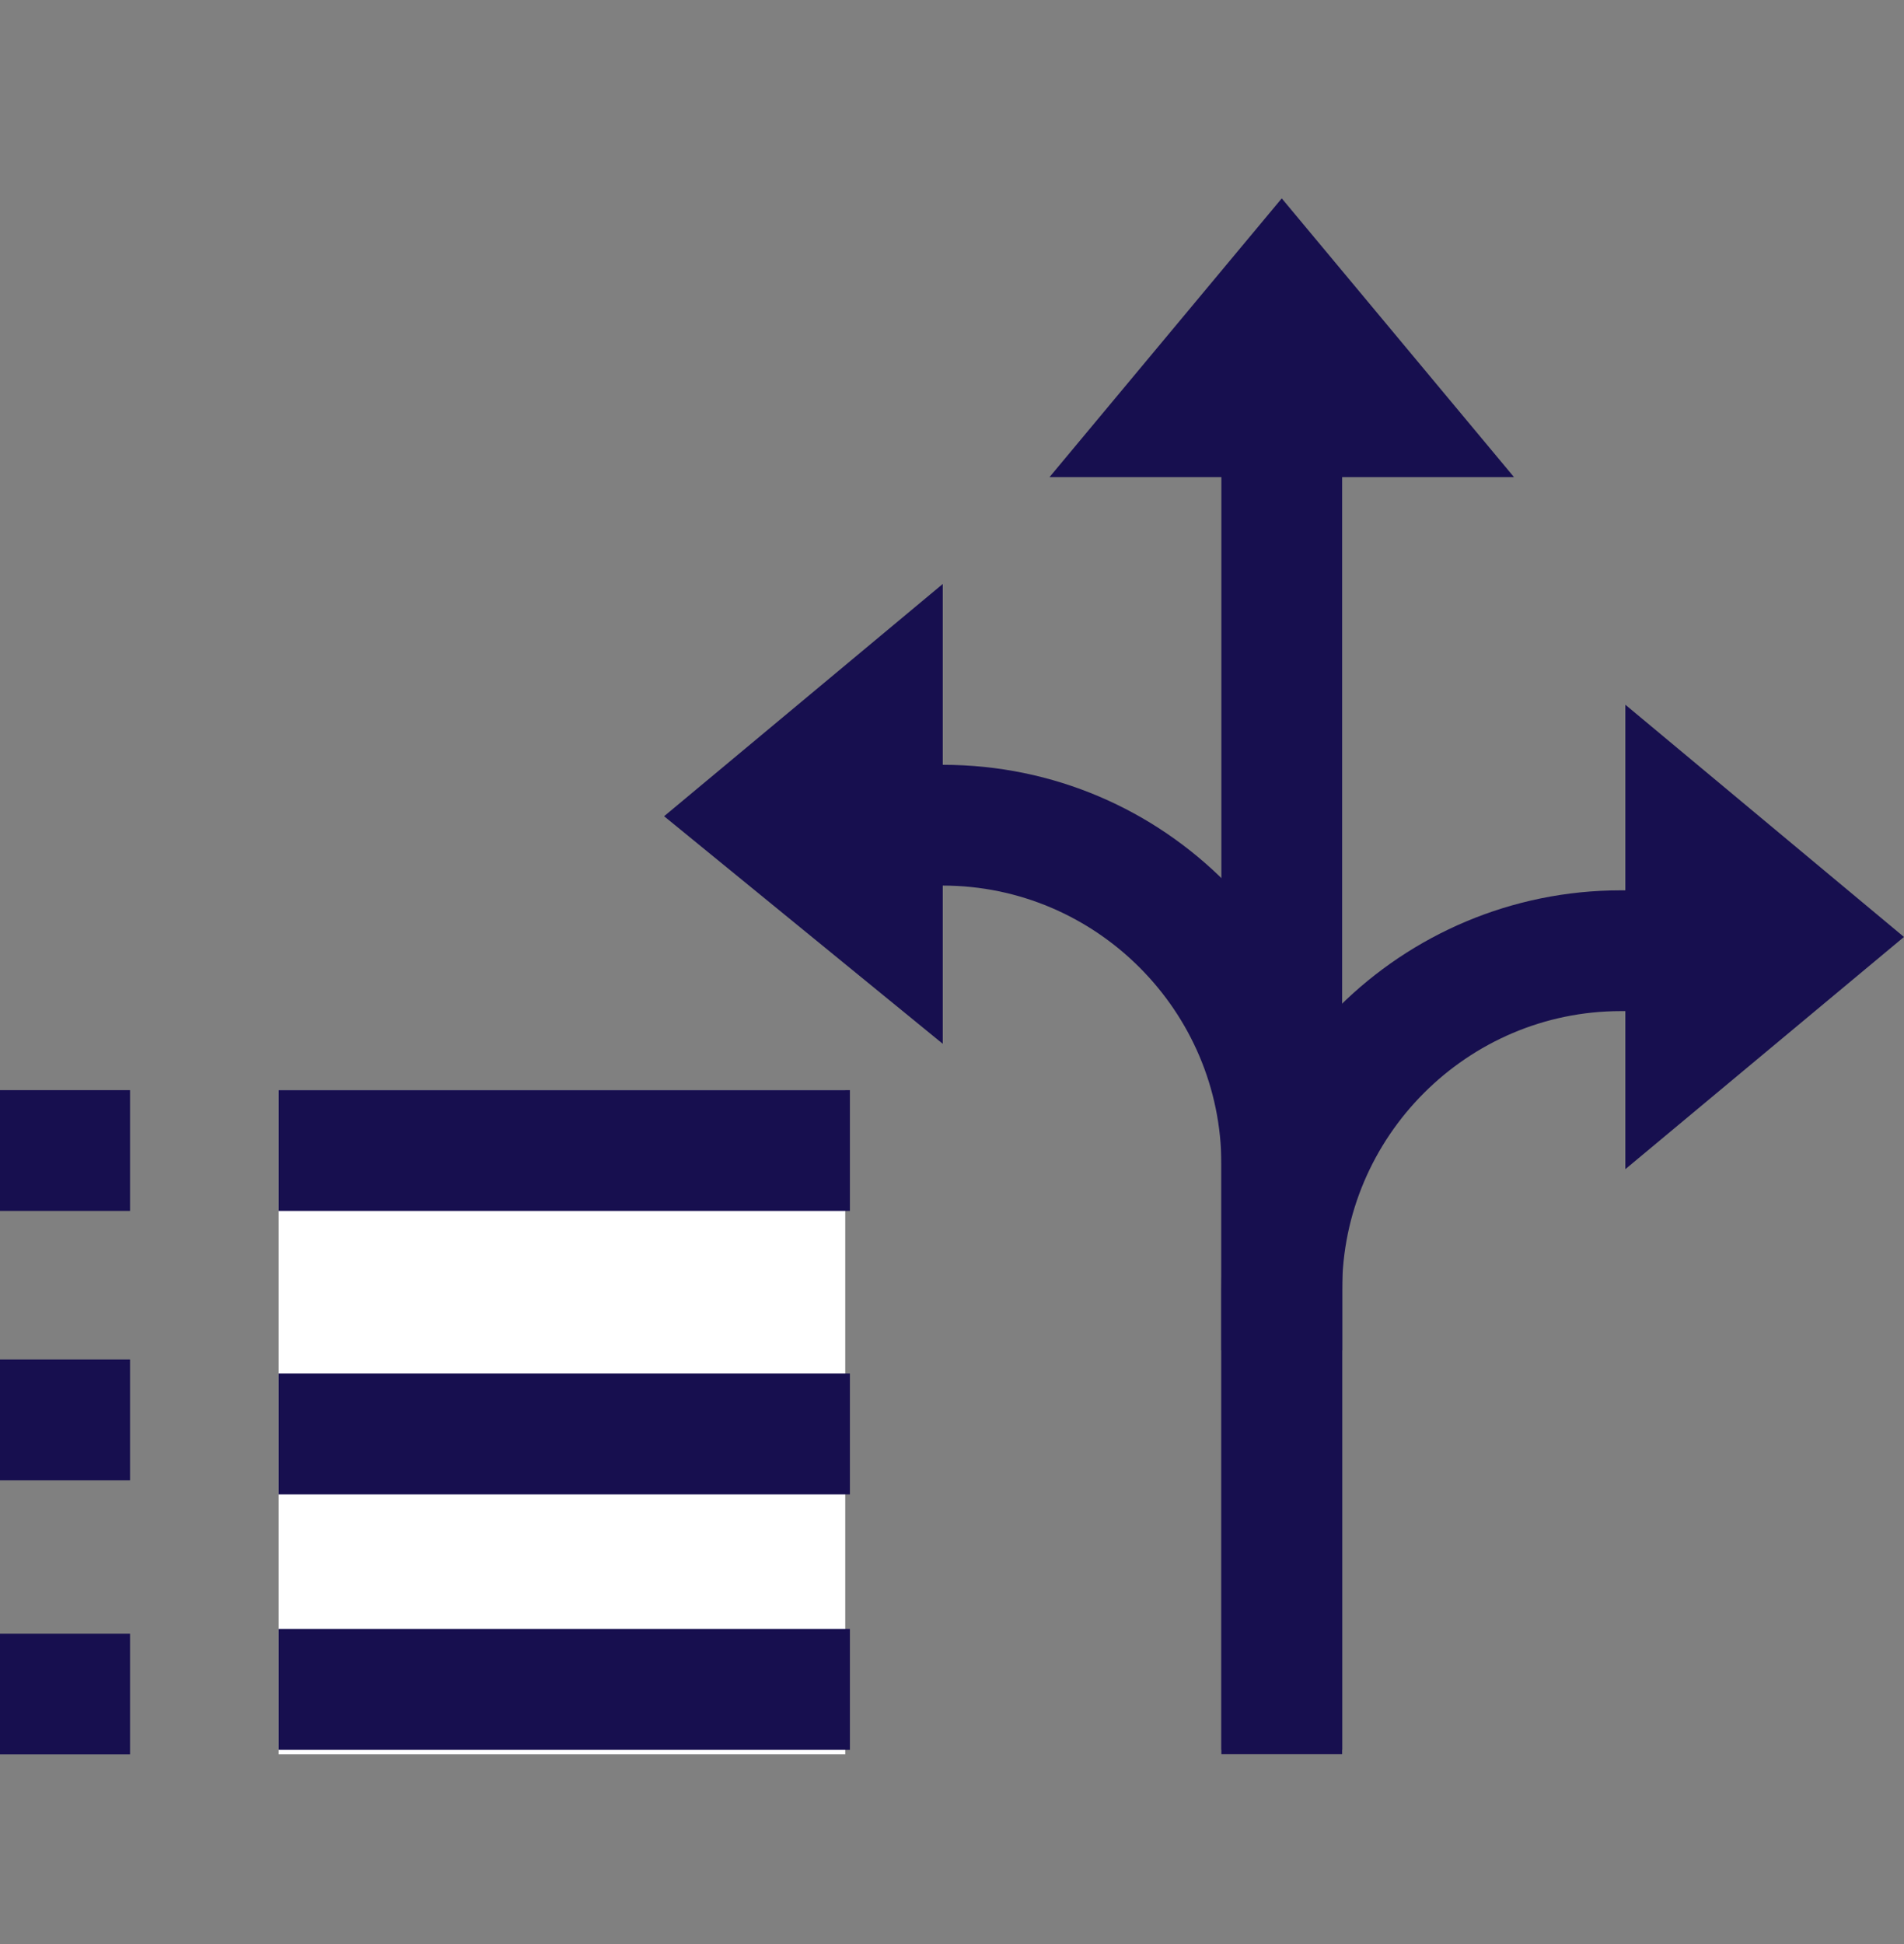
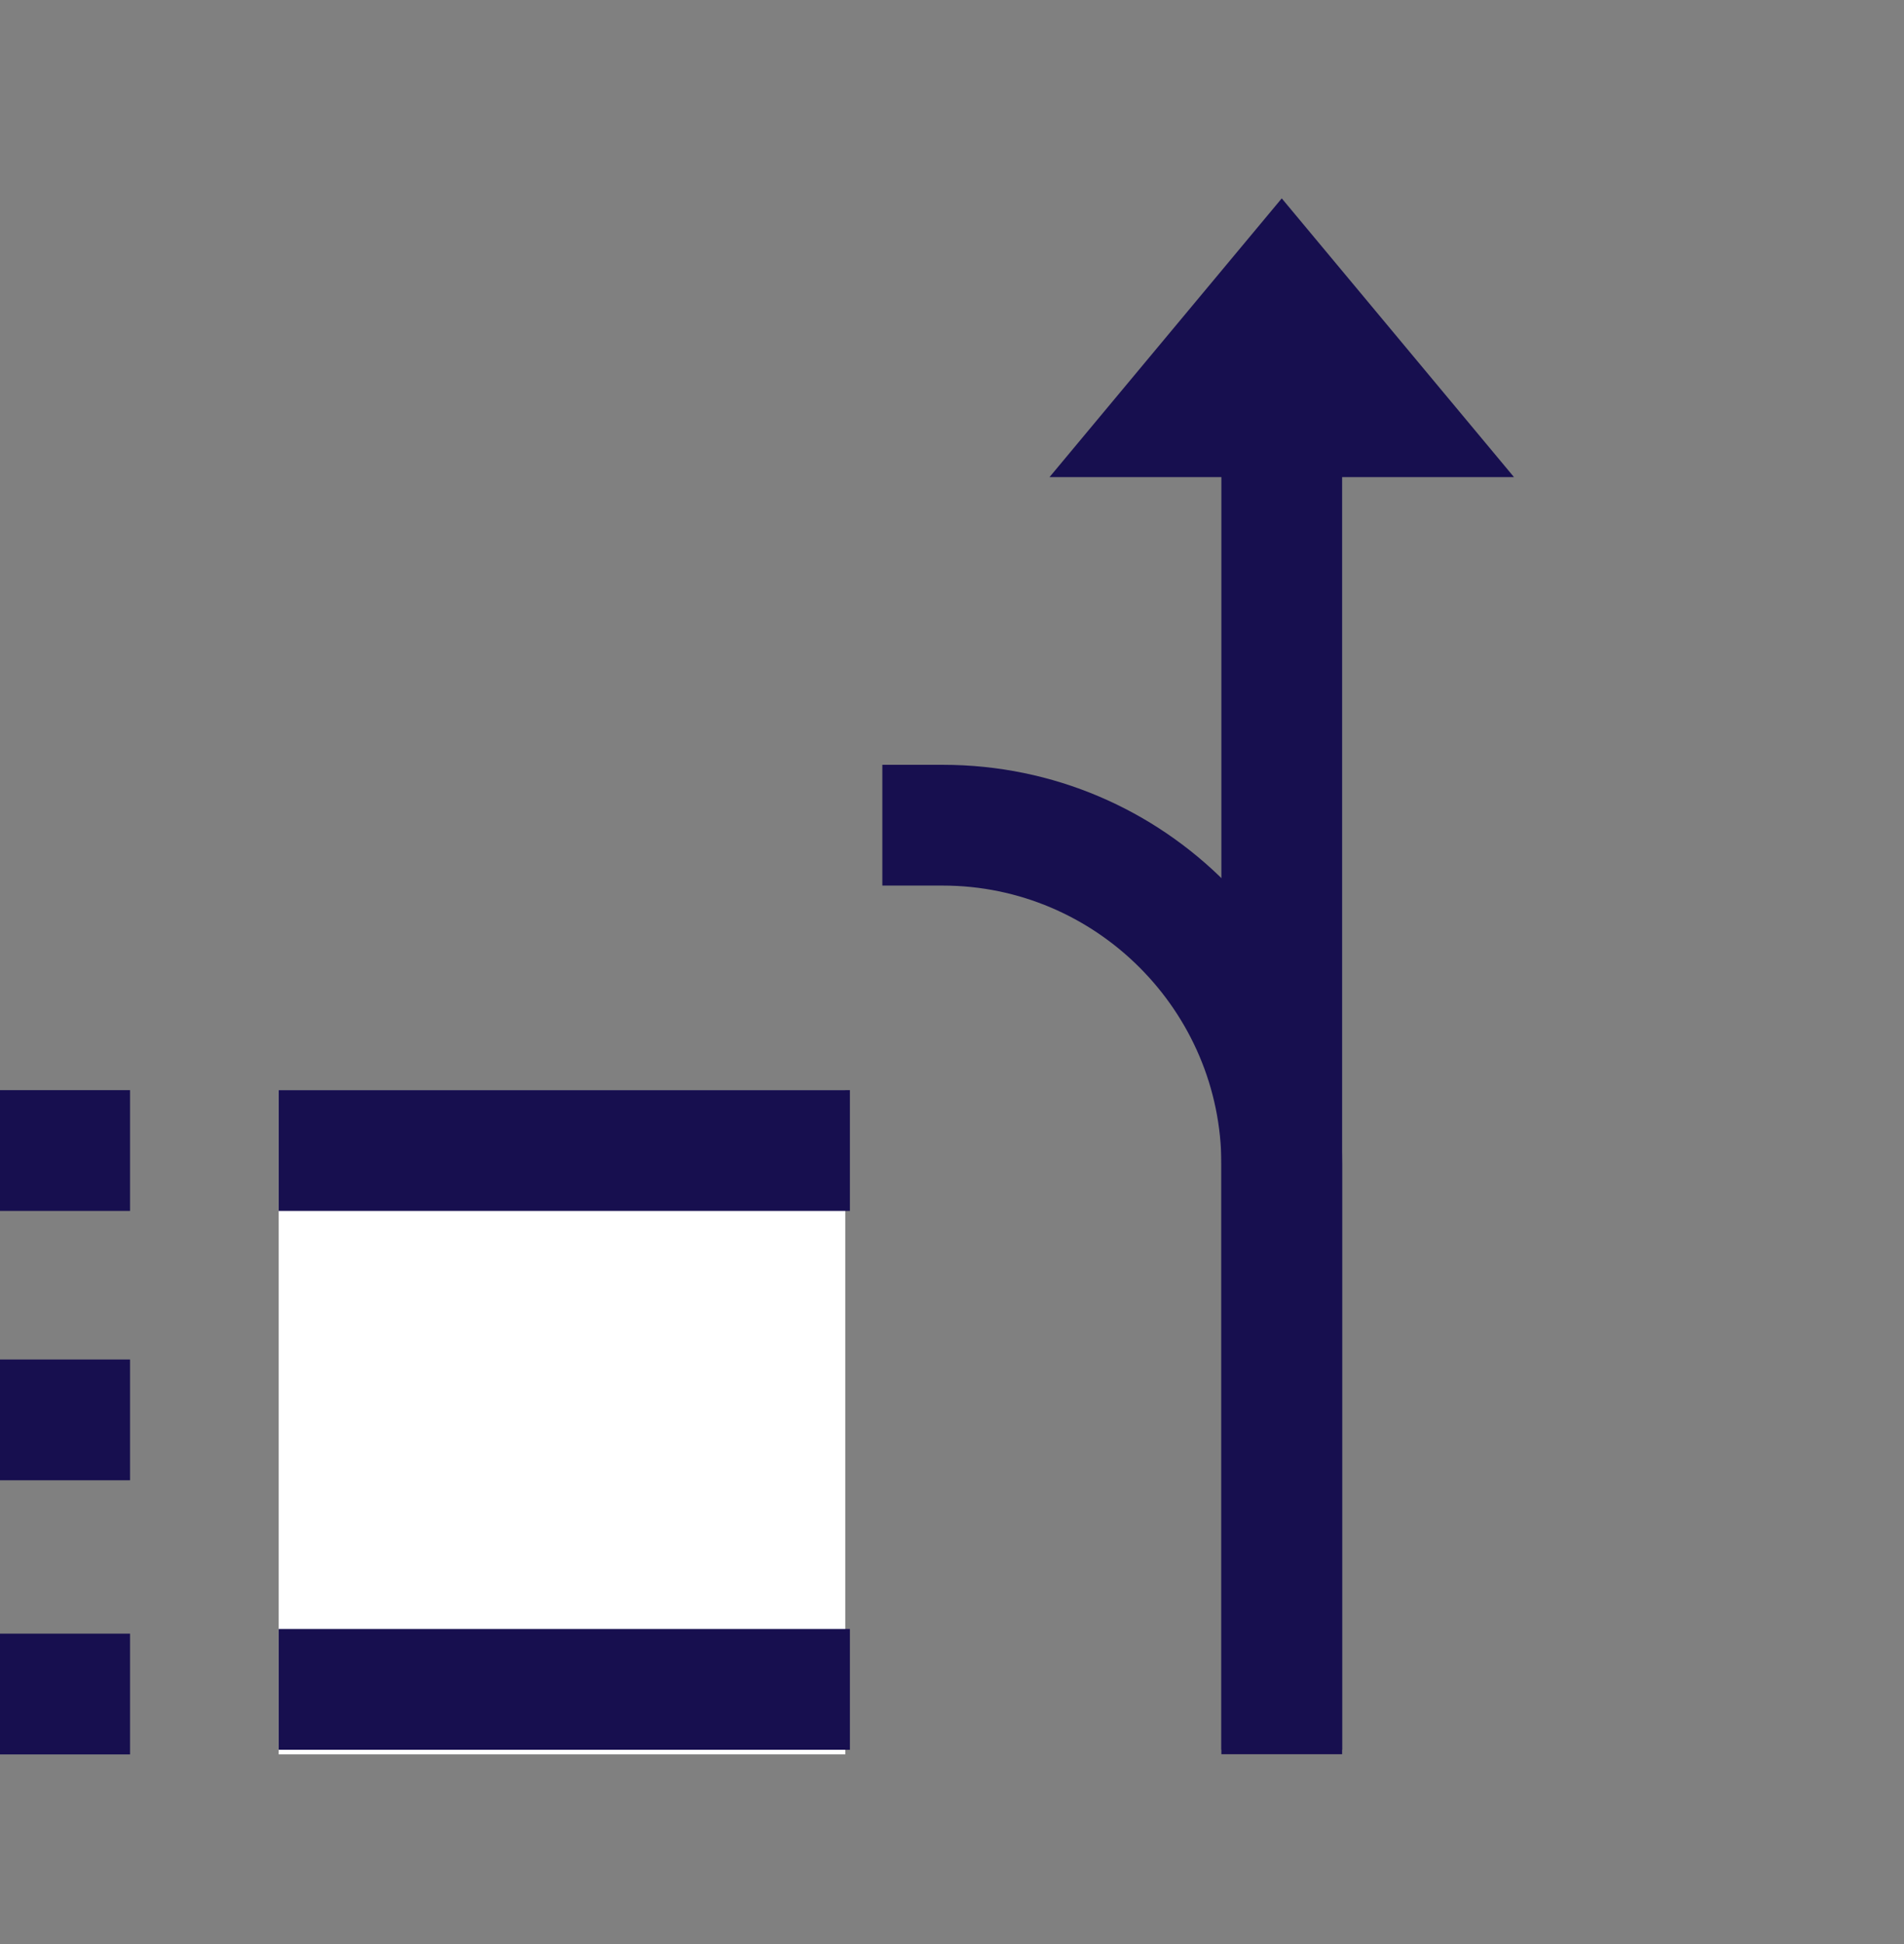
<svg xmlns="http://www.w3.org/2000/svg" width="48" height="49" viewBox="0 0 48 49" fill="none">
  <rect x="0" y="0" width="48" height="49" fill="#808080" stroke="none" />
  <path d="M21.309 27.477H7.025V44.219H21.309V27.477Z" fill="white" />
  <path d="M3.278 27.477H0V30.521H3.278V27.477Z" fill="#170F4F" />
  <path d="M3.278 34.266H0V37.31H3.278V34.266Z" fill="#170F4F" />
  <path d="M3.278 41.176H0V44.22H3.278V41.176Z" fill="#170F4F" />
  <path d="M33.835 6.988H30.791V44.102H33.835V6.988Z" fill="#170F4F" />
  <path d="M32.313 5L26.459 12.025H38.167L32.313 5Z" fill="#170F4F" />
-   <path d="M16.742 20.573L23.767 26.309V14.719L16.742 20.573Z" fill="#170F4F" />
  <path d="M33.835 44.215H30.791V29.346C30.791 25.482 27.63 22.321 23.766 22.321H22.244V19.277H23.766C29.386 19.277 33.835 23.843 33.835 29.346V44.215Z" fill="#170F4F" />
-   <path d="M47.999 23.616L40.975 29.469V17.762L47.999 23.616Z" fill="#170F4F" />
-   <path d="M33.835 34.032H30.791V32.51C30.791 26.89 35.357 22.441 40.86 22.441H42.382V25.485H40.86C36.996 25.485 33.835 28.646 33.835 32.51V34.032Z" fill="#170F4F" />
  <path d="M21.426 27.477H7.025V30.521H21.426V27.477Z" fill="#170F4F" />
-   <path d="M21.426 34.621H7.025V37.665H21.426V34.621Z" fill="#170F4F" />
  <path d="M21.426 41.059H7.025V44.103H21.426V41.059Z" fill="#170F4F" />
</svg>